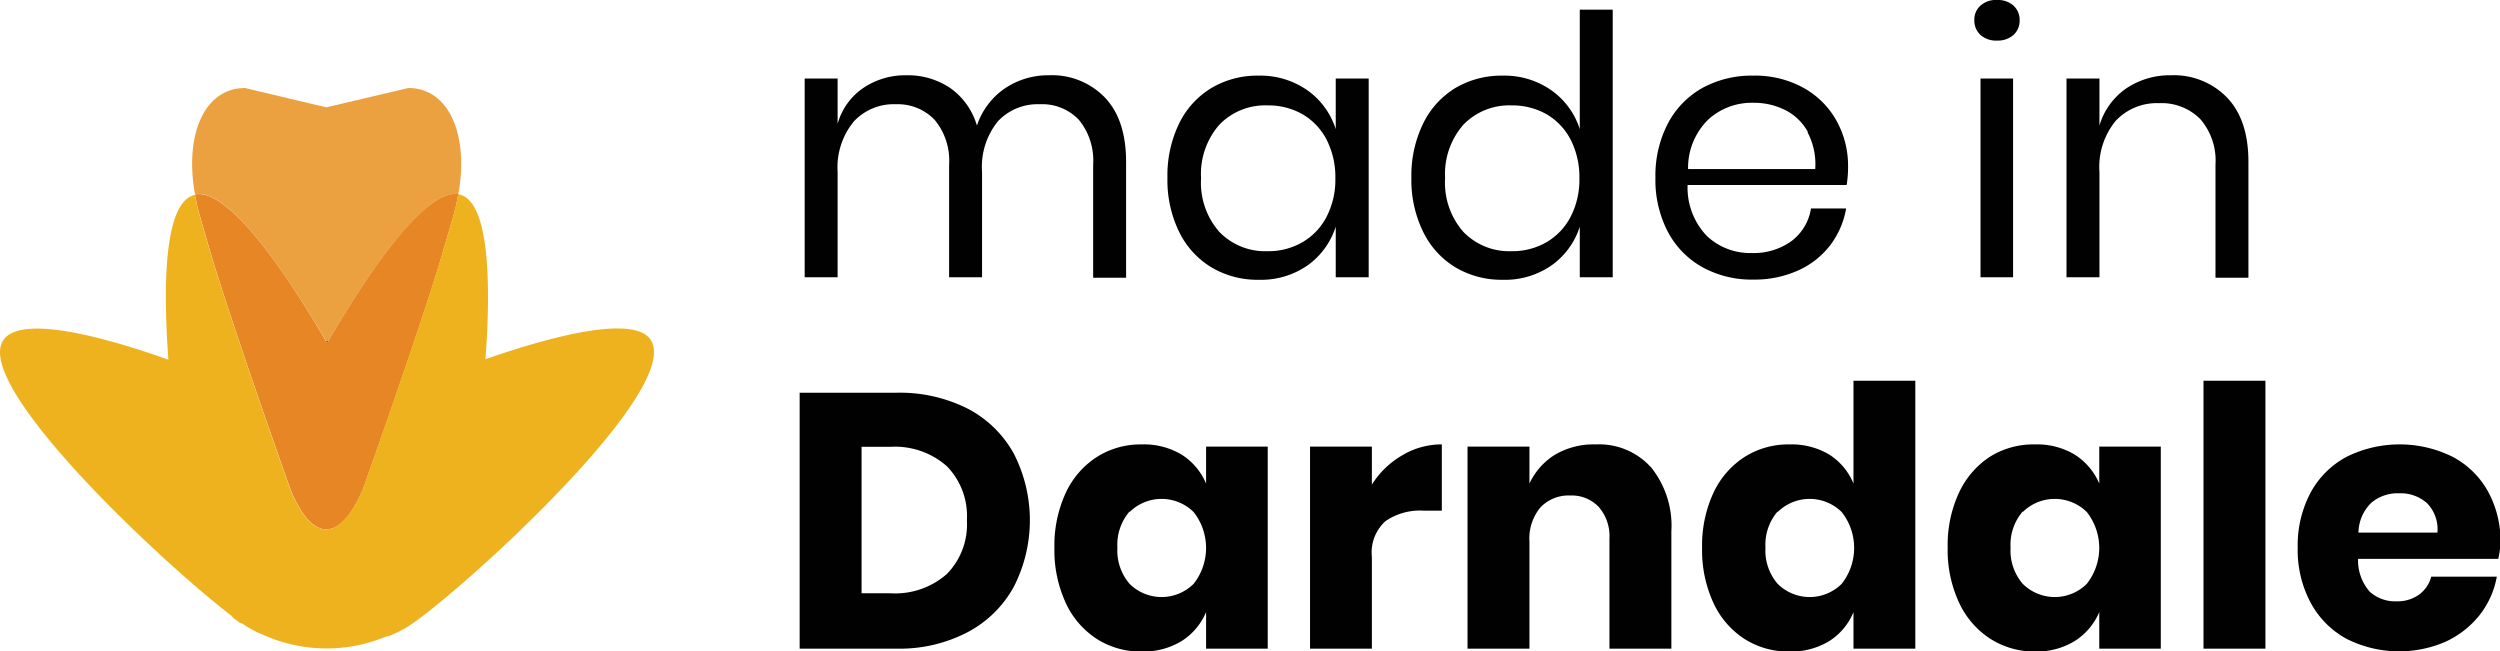
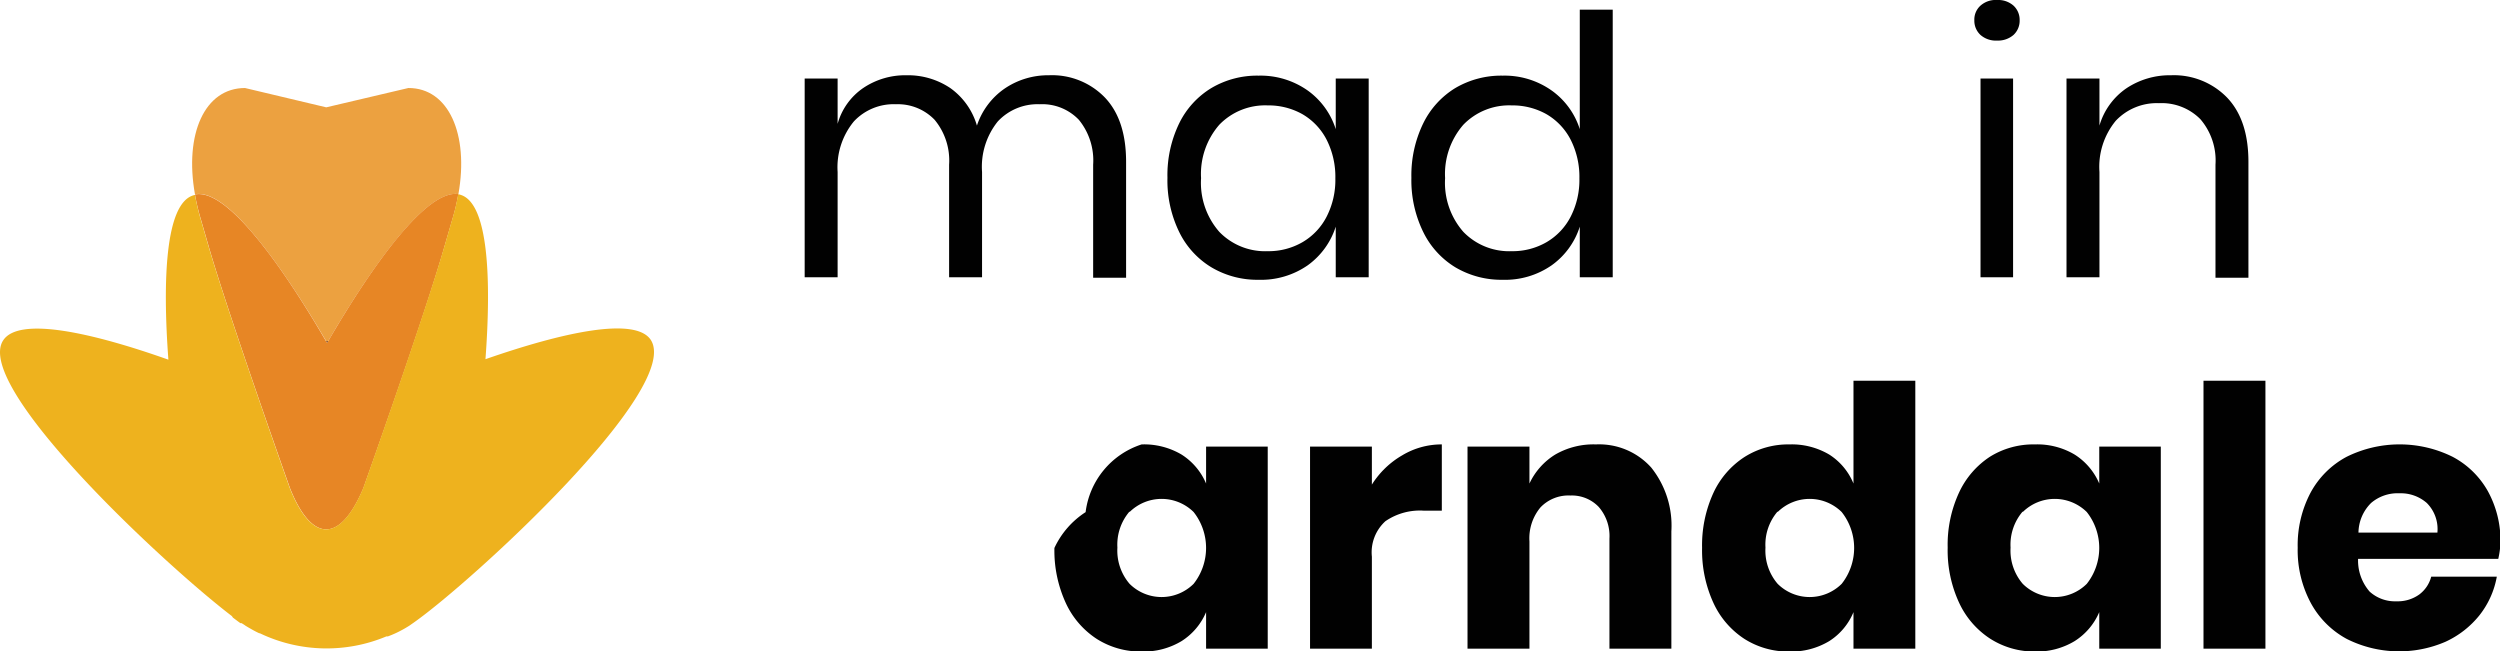
<svg xmlns="http://www.w3.org/2000/svg" id="Layer_2" data-name="Layer 2" width="258.77" height="67.4" viewBox="0 0 258.77 67.4">
  <title>logo-creative-places-darndale-flower</title>
  <path d="M47.45,20.09h0c-3.25-.49-8.8,7.19-13.5,15.25h-.17C29,27.19,23.43,19.45,20.18,20.11c-1.11-6.23,1-11,5.18-11l8.41,2,8.5-2C46.43,9.1,48.55,13.88,47.45,20.09Z" style="fill:#eca140" />
  <path d="M33.94,35.34a1.09,1.09,0,0,0-.08.15l-.09-.15Z" style="fill:#e25c28" />
  <path d="M33.94,35.34a1.09,1.09,0,0,0-.08.15l-.09-.15Z" style="fill:#010101" />
  <path d="M47.44,20.09a20.37,20.37,0,0,1-.51,2.24l-.87,3C44,32.62,37.61,50.53,37.61,50.53c-2.45,5.82-5.38,5.55-7.59,0,0,0-6.37-17.91-8.46-25.18l-.87-3q-.32-1.14-.51-2.22c3.25-.66,8.85,7.08,13.59,15.23l.09.15a1.09,1.09,0,0,1,.08-.15C38.64,27.28,44.19,19.6,47.44,20.09Z" style="fill:#e78625" />
  <path d="M42.86,64.42l-.5.35c-.23.14-.45.28-.68.4a10.82,10.82,0,0,1-1.14.55l-.38.15-.1,0H40a16,16,0,0,1-13.1-.32l0,0-.06,0h0c-.24-.11-.49-.24-.72-.37s-.48-.27-.72-.42c-.07-.06-.15-.1-.23-.16L25,64.5l-.06,0-.06,0-.26-.19-.51-.38L24,63.77C17,58.43-2.78,40,.33,35.23c1.62-2.49,9.15-.82,17.1,2-.62-8.39-.28-16.1,2.55-17a.73.73,0,0,1,.2-.05q.2,1.08.51,2.22l.87,3C23.65,32.62,30,50.53,30,50.53c2.21,5.55,5.14,5.82,7.59,0,0,0,6.36-17.91,8.45-25.18l.87-3a20.37,20.37,0,0,0,.51-2.24h0a1,1,0,0,1,.29.07c2.83.92,3.16,8.63,2.54,17,7.95-2.77,15.49-4.44,17.11-2C70.64,40.24,48.87,60.18,42.86,64.42Z" style="fill:#eeb21e" />
  <path d="M114.37,10.1c1.46,1.54,2.19,3.75,2.19,6.65v12h-3.41V17.05a6.64,6.64,0,0,0-1.48-4.65,5.24,5.24,0,0,0-4.06-1.61,5.62,5.62,0,0,0-4.33,1.78,7.48,7.48,0,0,0-1.63,5.23V28.7H98.24V17.05a6.6,6.6,0,0,0-1.5-4.65,5.28,5.28,0,0,0-4-1.61,5.64,5.64,0,0,0-4.36,1.78A7.48,7.48,0,0,0,86.7,17.8V28.7H83.29V8.13H86.7v4.69a6.65,6.65,0,0,1,2.68-3.73,7.78,7.78,0,0,1,4.44-1.3,7.87,7.87,0,0,1,4.55,1.33A7.25,7.25,0,0,1,101.12,13,7.52,7.52,0,0,1,104,9.16a8,8,0,0,1,4.57-1.37A7.61,7.61,0,0,1,114.37,10.1Z" style="fill:#010101" />
  <path d="M135.36,9.37a7.82,7.82,0,0,1,2.9,4V8.13h3.41V28.7h-3.41V23.46a7.86,7.86,0,0,1-2.9,4,8.46,8.46,0,0,1-5.08,1.5,9.29,9.29,0,0,1-4.87-1.28A8.75,8.75,0,0,1,122.05,24a12.17,12.17,0,0,1-1.21-5.6,12.28,12.28,0,0,1,1.21-5.62,8.77,8.77,0,0,1,3.36-3.68,9.29,9.29,0,0,1,4.87-1.27A8.46,8.46,0,0,1,135.36,9.37Zm-9.15,3.54a7.75,7.75,0,0,0-1.89,5.53A7.7,7.7,0,0,0,126.21,24a6.59,6.59,0,0,0,5,2,7,7,0,0,0,3.62-.94,6.48,6.48,0,0,0,2.49-2.64,8.34,8.34,0,0,0,.9-3.95,8.49,8.49,0,0,0-.9-4,6.48,6.48,0,0,0-2.49-2.64,7.14,7.14,0,0,0-3.62-.92A6.59,6.59,0,0,0,126.21,12.91Z" style="fill:#010101" />
  <path d="M160.61,9.37a7.78,7.78,0,0,1,2.91,4V1h3.41V28.7h-3.41V23.46a7.82,7.82,0,0,1-2.91,4,8.43,8.43,0,0,1-5.07,1.5,9.35,9.35,0,0,1-4.88-1.28A8.79,8.79,0,0,1,147.31,24a12.17,12.17,0,0,1-1.22-5.6,12.28,12.28,0,0,1,1.22-5.62,8.81,8.81,0,0,1,3.35-3.68,9.35,9.35,0,0,1,4.88-1.27A8.43,8.43,0,0,1,160.61,9.37Zm-9.14,3.54a7.75,7.75,0,0,0-1.89,5.53A7.7,7.7,0,0,0,151.47,24a6.59,6.59,0,0,0,5,2,7,7,0,0,0,3.62-.94,6.48,6.48,0,0,0,2.49-2.64,8.34,8.34,0,0,0,.9-3.95,8.49,8.49,0,0,0-.9-4,6.48,6.48,0,0,0-2.49-2.64,7.16,7.16,0,0,0-3.62-.92A6.59,6.59,0,0,0,151.47,12.91Z" style="fill:#010101" />
-   <path d="M191.14,19.15H174.68a7.22,7.22,0,0,0,2,5.28,6.51,6.51,0,0,0,4.63,1.76,6.66,6.66,0,0,0,4.14-1.25,5.21,5.21,0,0,0,2-3.36h3.64a8.7,8.7,0,0,1-1.67,3.83A8.61,8.61,0,0,1,186.11,28a11,11,0,0,1-4.64.94,10.58,10.58,0,0,1-5.25-1.28A9,9,0,0,1,172.64,24a11.58,11.58,0,0,1-1.29-5.6,11.69,11.69,0,0,1,1.29-5.62,9,9,0,0,1,3.58-3.68,10.57,10.57,0,0,1,5.25-1.27,10.3,10.3,0,0,1,5.22,1.27,8.73,8.73,0,0,1,3.41,3.41,9.6,9.6,0,0,1,1.19,4.73A11.14,11.14,0,0,1,191.14,19.15Zm-4-5.47a5.48,5.48,0,0,0-2.36-2.29,7.2,7.2,0,0,0-3.26-.75,6.69,6.69,0,0,0-4.72,1.75,7,7,0,0,0-2.07,5.11h13.16A7.08,7.08,0,0,0,187.09,13.68Z" style="fill:#010101" />
  <path d="M205,.58A2.37,2.37,0,0,1,206.72,0a2.39,2.39,0,0,1,1.69.58,2,2,0,0,1,.64,1.52,2,2,0,0,1-.64,1.52,2.44,2.44,0,0,1-1.69.58A2.41,2.41,0,0,1,205,3.62a2,2,0,0,1-.64-1.52A1.94,1.94,0,0,1,205,.58Zm3.37,7.55V28.7H205V8.13Z" style="fill:#010101" />
  <path d="M230.52,10.1c1.47,1.54,2.21,3.75,2.21,6.65v12h-3.41V17.05a6.56,6.56,0,0,0-1.57-4.72,5.64,5.64,0,0,0-4.28-1.65A5.83,5.83,0,0,0,219,12.5a7.5,7.5,0,0,0-1.69,5.3V28.7h-3.41V8.13h3.41V13a7.08,7.08,0,0,1,2.79-3.86,8.1,8.1,0,0,1,4.63-1.35A7.67,7.67,0,0,1,230.52,10.1Z" style="fill:#010101" />
-   <path d="M104.93,60.75a11.63,11.63,0,0,1-4.8,4.7,15.21,15.21,0,0,1-7.36,1.69h-10V40.65h10a15.64,15.64,0,0,1,7.38,1.64,11.52,11.52,0,0,1,4.78,4.65,15.11,15.11,0,0,1,0,13.81ZM98,59.42a7.32,7.32,0,0,0,2.08-5.58A7.36,7.36,0,0,0,98,48.25a8.1,8.1,0,0,0-5.82-2h-3V61.41h3A8.1,8.1,0,0,0,98,59.42Z" style="fill:#010101" />
-   <path d="M122.3,47.05a6.59,6.59,0,0,1,2.54,3V46.23h6.38V67.14h-6.38V63.36a6.59,6.59,0,0,1-2.54,3,7.63,7.63,0,0,1-4.13,1.08,8.46,8.46,0,0,1-4.62-1.29,8.84,8.84,0,0,1-3.23-3.73,13,13,0,0,1-1.18-5.7A13,13,0,0,1,110.32,51a8.84,8.84,0,0,1,3.23-3.71A8.46,8.46,0,0,1,118.17,46,7.63,7.63,0,0,1,122.3,47.05Zm-5.38,5.89a5.27,5.27,0,0,0-1.26,3.74,5.28,5.28,0,0,0,1.26,3.75,4.7,4.7,0,0,0,6.63,0,6,6,0,0,0,0-7.43,4.72,4.72,0,0,0-6.63,0Z" style="fill:#010101" />
+   <path d="M122.3,47.05a6.59,6.59,0,0,1,2.54,3V46.23h6.38V67.14h-6.38V63.36a6.59,6.59,0,0,1-2.54,3,7.63,7.63,0,0,1-4.13,1.08,8.46,8.46,0,0,1-4.62-1.29,8.84,8.84,0,0,1-3.23-3.73,13,13,0,0,1-1.18-5.7a8.84,8.84,0,0,1,3.23-3.71A8.46,8.46,0,0,1,118.17,46,7.63,7.63,0,0,1,122.3,47.05Zm-5.38,5.89a5.27,5.27,0,0,0-1.26,3.74,5.28,5.28,0,0,0,1.26,3.75,4.7,4.7,0,0,0,6.63,0,6,6,0,0,0,0-7.43,4.72,4.72,0,0,0-6.63,0Z" style="fill:#010101" />
  <path d="M145.14,47.13a7.89,7.89,0,0,1,4.1-1.13v6.86H147.4a6.29,6.29,0,0,0-4,1.09A4.35,4.35,0,0,0,142,57.62v9.52h-6.4V46.23H142v3.93A9.07,9.07,0,0,1,145.14,47.13Z" style="fill:#010101" />
  <path d="M170.92,48.4A9.64,9.64,0,0,1,173,55V67.14h-6.41V55.75a4.59,4.59,0,0,0-1.11-3.28,3.84,3.84,0,0,0-2.94-1.18,4,4,0,0,0-3.09,1.23,5,5,0,0,0-1.14,3.53V67.14h-6.41V46.23h6.41v3.82a7,7,0,0,1,2.67-3A7.91,7.91,0,0,1,165.2,46,7.24,7.24,0,0,1,170.92,48.4Z" style="fill:#010101" />
  <path d="M189.34,47.05a6.46,6.46,0,0,1,2.51,3V39.41h6.4V67.14h-6.4V63.36a6.46,6.46,0,0,1-2.51,3,7.63,7.63,0,0,1-4.13,1.08,8.46,8.46,0,0,1-4.62-1.29,8.84,8.84,0,0,1-3.23-3.73,13,13,0,0,1-1.18-5.7A13,13,0,0,1,177.36,51a8.84,8.84,0,0,1,3.23-3.71A8.46,8.46,0,0,1,185.21,46,7.63,7.63,0,0,1,189.34,47.05ZM184,52.94a5.27,5.27,0,0,0-1.26,3.74A5.28,5.28,0,0,0,184,60.43a4.7,4.7,0,0,0,6.63,0,6,6,0,0,0,0-7.43,4.72,4.72,0,0,0-6.63,0Z" style="fill:#010101" />
  <path d="M214.74,47.05a6.61,6.61,0,0,1,2.55,3V46.23h6.37V67.14h-6.37V63.36a6.61,6.61,0,0,1-2.55,3,7.6,7.6,0,0,1-4.12,1.08A8.49,8.49,0,0,1,206,66.11a8.89,8.89,0,0,1-3.22-3.73,12.87,12.87,0,0,1-1.18-5.7A12.85,12.85,0,0,1,202.77,51,8.89,8.89,0,0,1,206,47.26,8.49,8.49,0,0,1,210.62,46,7.6,7.6,0,0,1,214.74,47.05Zm-5.37,5.89a5.27,5.27,0,0,0-1.26,3.74,5.28,5.28,0,0,0,1.26,3.75,4.7,4.7,0,0,0,6.63,0A6,6,0,0,0,216,53a4.72,4.72,0,0,0-6.63,0Z" style="fill:#010101" />
  <path d="M234.49,39.41V67.14h-6.41V39.41Z" style="fill:#010101" />
  <path d="M258.59,57.85H244.08a4.9,4.9,0,0,0,1.2,3.39,3.91,3.91,0,0,0,2.78,1,3.83,3.83,0,0,0,2.36-.71,3.36,3.36,0,0,0,1.23-1.84h6.79a9,9,0,0,1-1.8,4,9.66,9.66,0,0,1-3.52,2.74,12.08,12.08,0,0,1-10.22-.3,9.21,9.21,0,0,1-3.72-3.73,11.55,11.55,0,0,1-1.35-5.7A11.64,11.64,0,0,1,239.16,51a9.11,9.11,0,0,1,3.72-3.71,12.35,12.35,0,0,1,11,0,9,9,0,0,1,3.65,3.58,10.67,10.67,0,0,1,1.29,5.3A9.25,9.25,0,0,1,258.59,57.85Zm-7.4-5.79a4.08,4.08,0,0,0-2.83-1,4.21,4.21,0,0,0-2.93,1,4.4,4.4,0,0,0-1.31,3.07h8.17A3.82,3.82,0,0,0,251.19,52.06Z" style="fill:#010101" />
</svg>